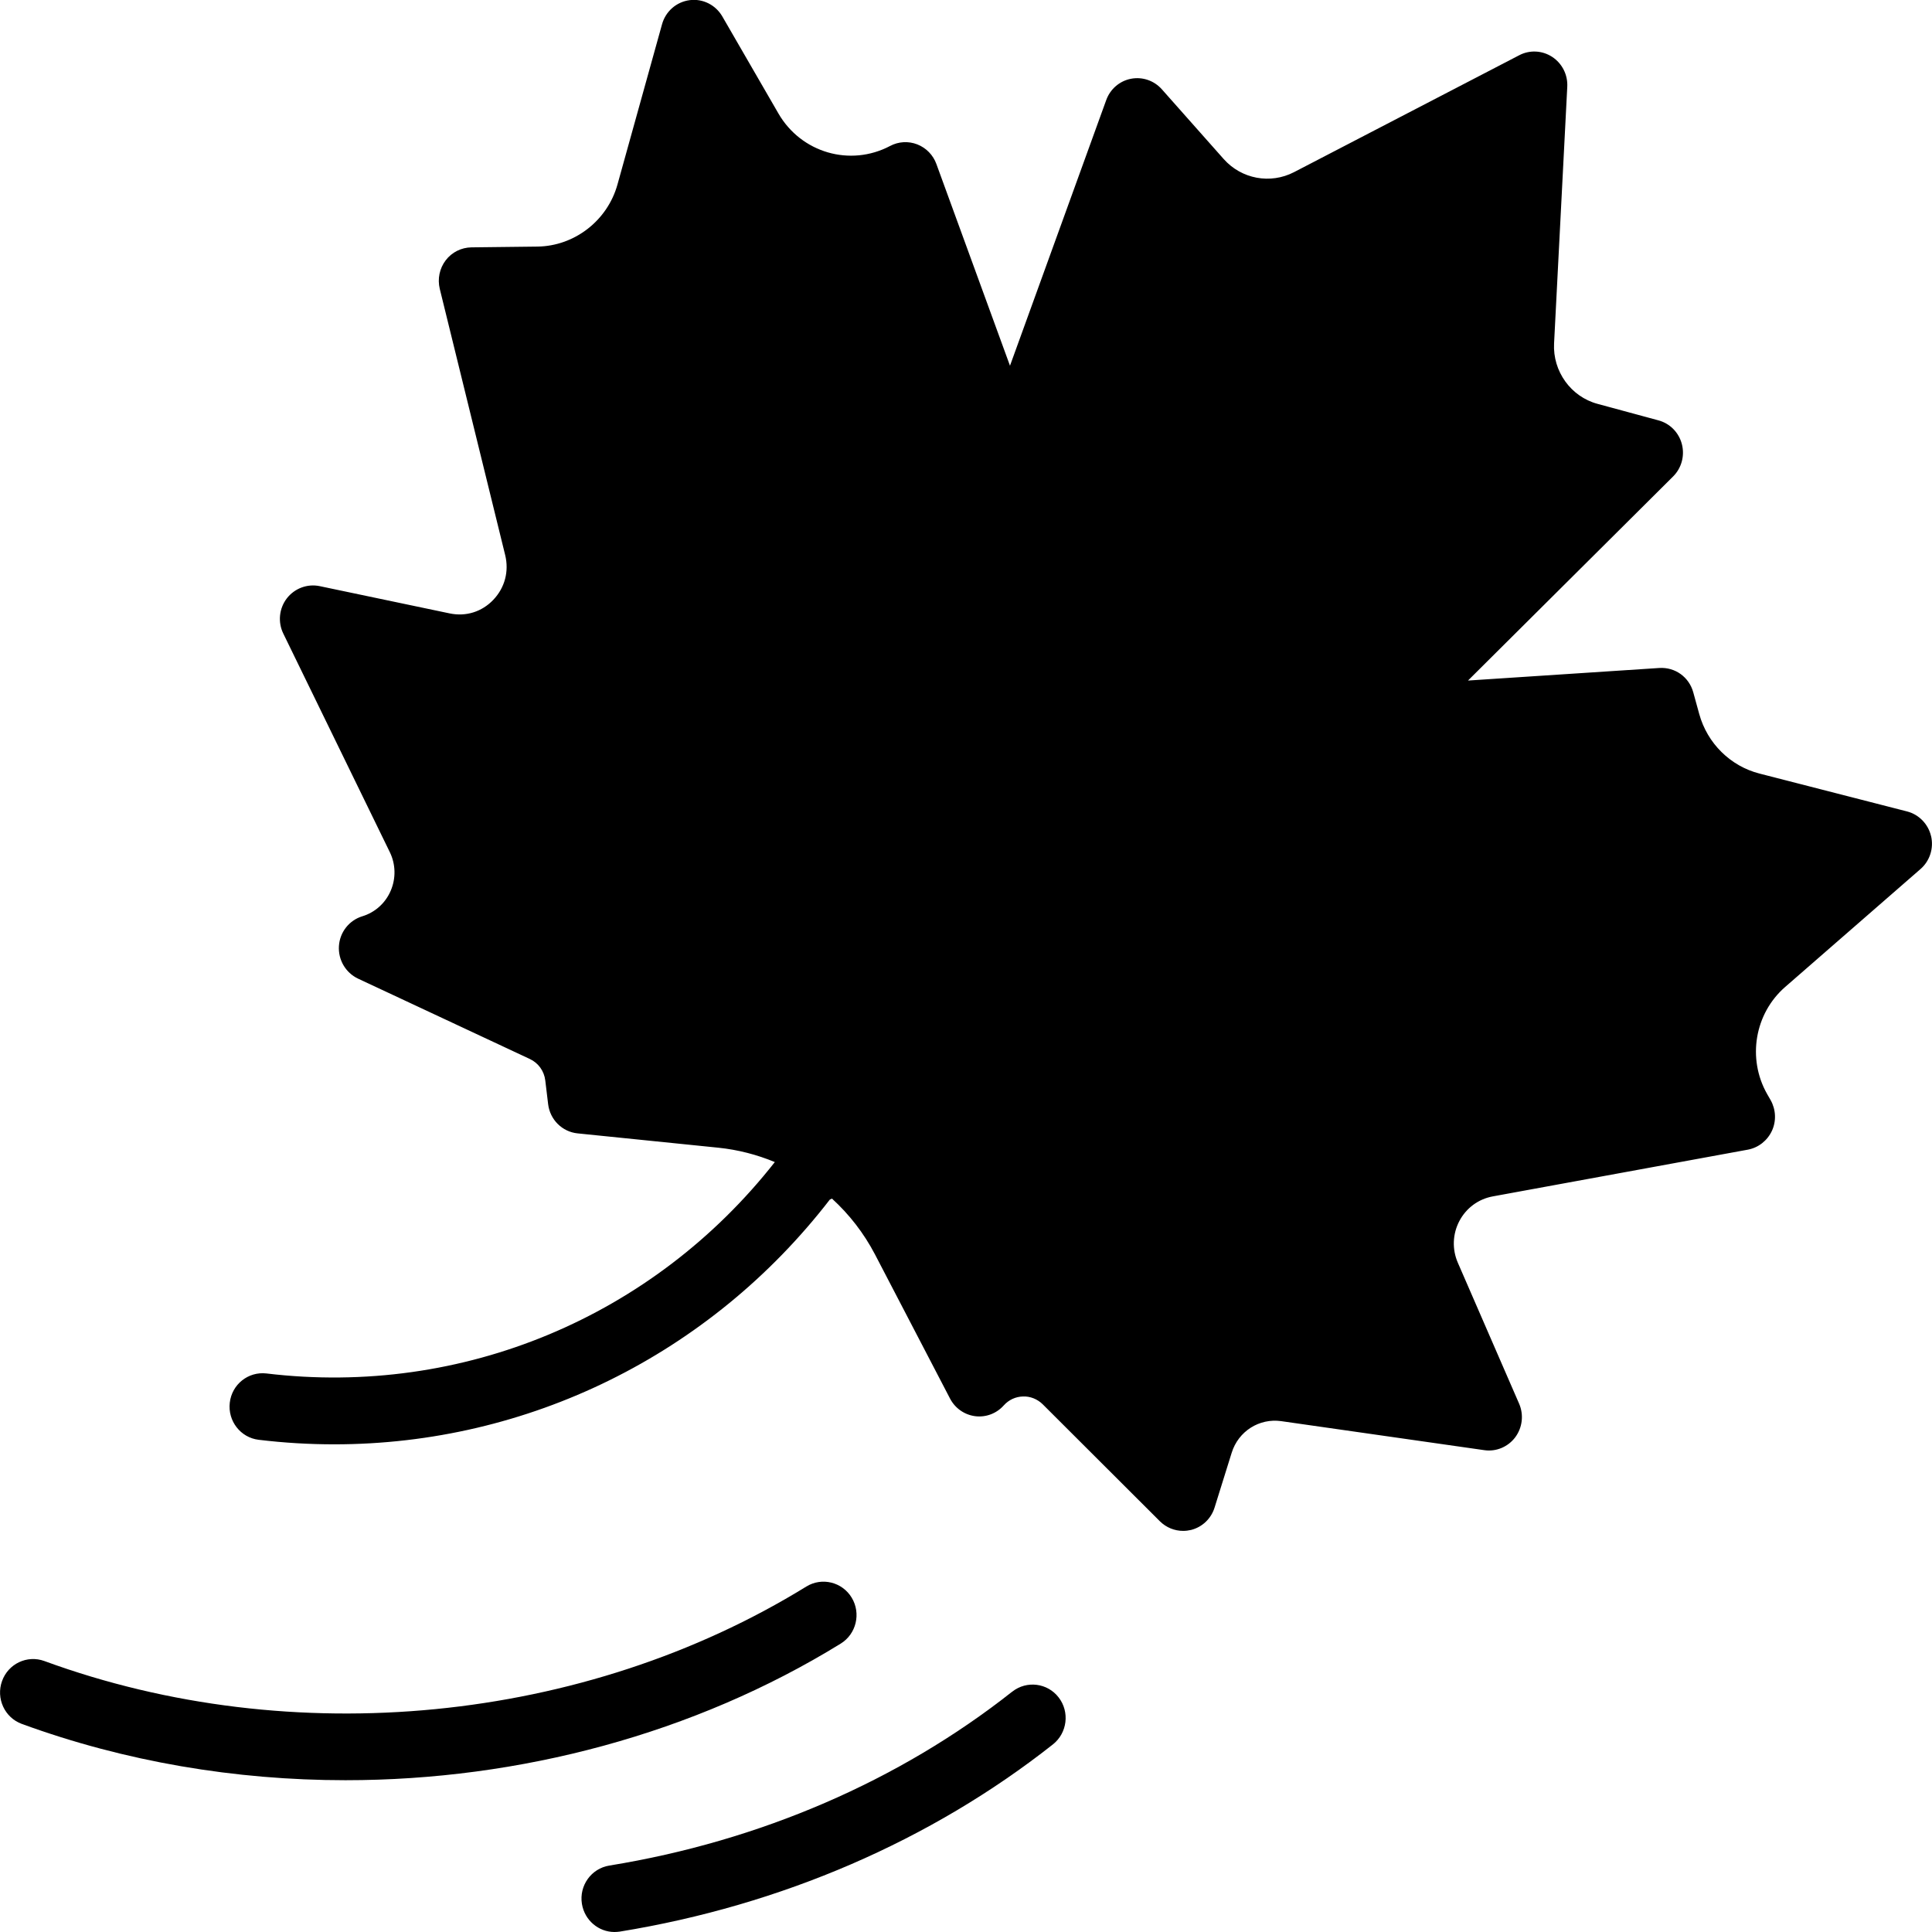
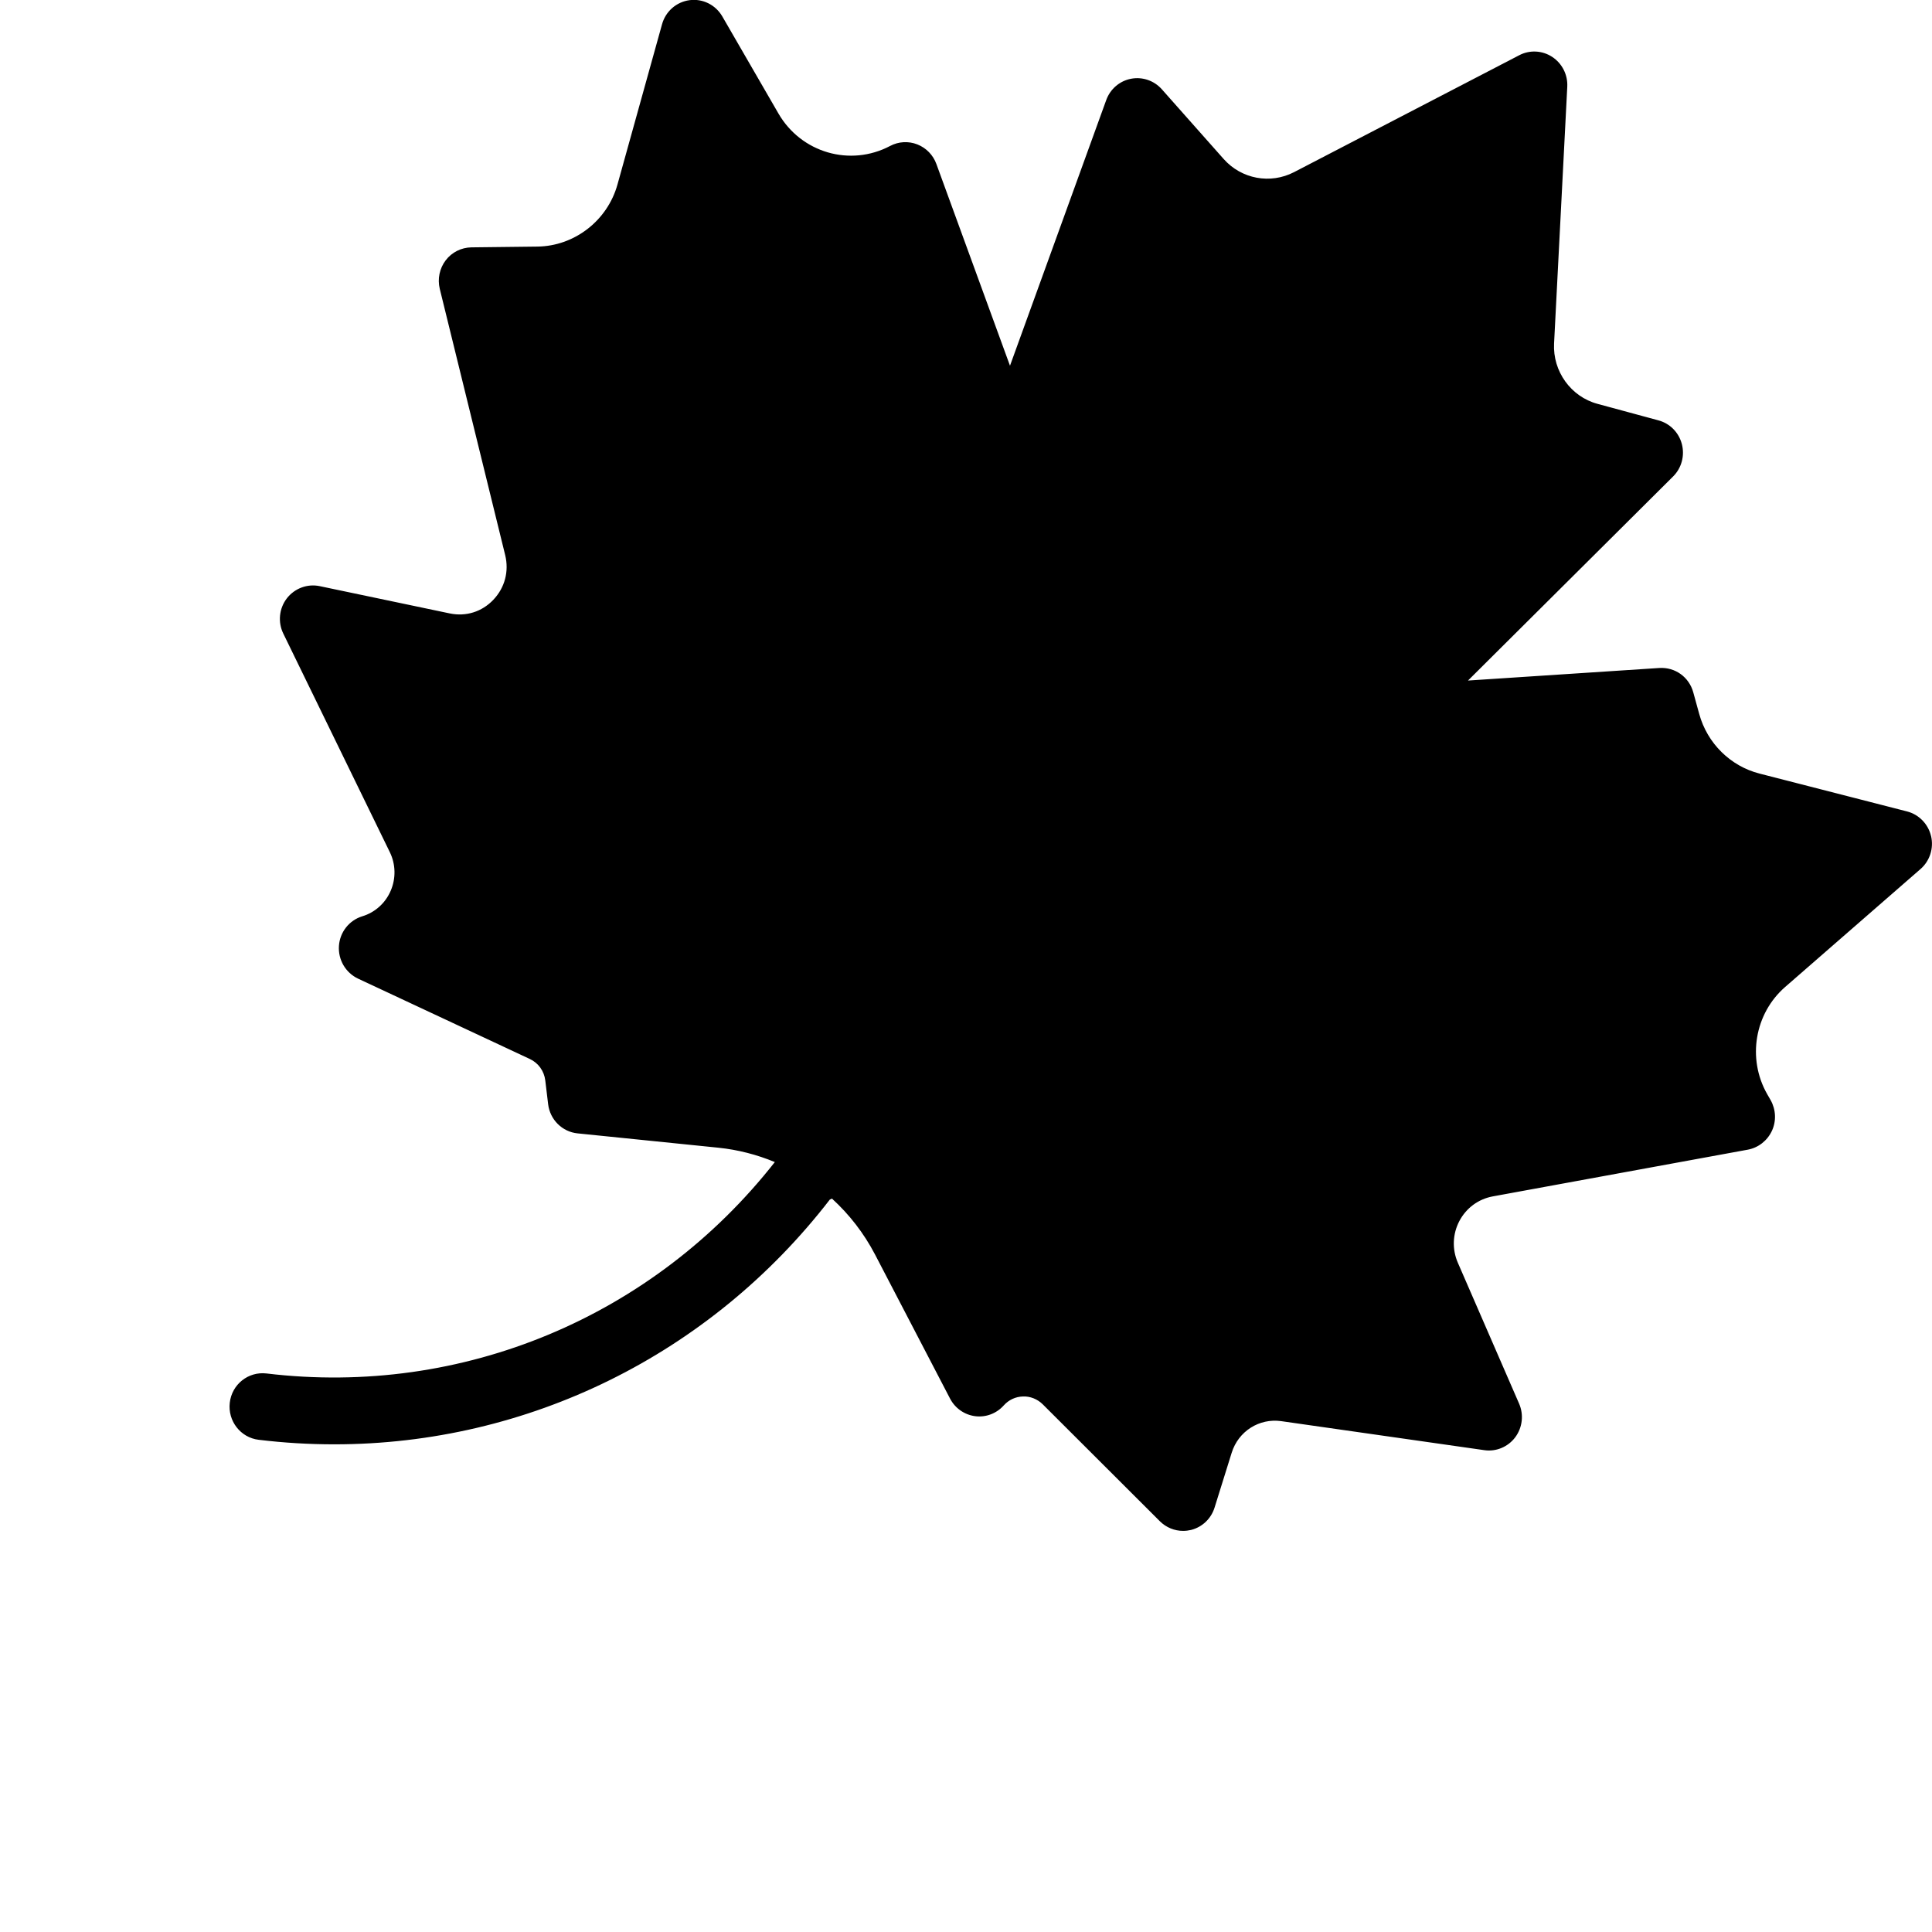
<svg xmlns="http://www.w3.org/2000/svg" width="60" height="60" viewBox="0 0 60 60" fill="none">
  <g clip-path="url(#clip0_353_463)">
    <g clip-path="url(#clip1_353_463)">
      <path d="M35.317 3.469L37.238 5.634C38.101 6.608 39.505 6.869 40.656 6.274L47.648 2.644L47.238 10.616C47.168 11.974 48.046 13.197 49.346 13.548L51.24 14.061L44.871 20.398C44.191 21.074 44.709 22.241 45.66 22.177L51.597 21.782L51.781 22.451C52.13 23.723 53.129 24.709 54.393 25.034L58.972 26.208L54.77 29.869C53.448 31.022 53.117 32.962 53.986 34.495L54.094 34.688L46.169 36.141C44.584 36.431 43.684 38.145 44.331 39.639L46.234 44.016L39.928 43.115C38.75 42.946 37.626 43.664 37.267 44.811L36.736 46.513L33.098 42.88C32.343 42.126 31.119 42.163 30.408 42.959L28.077 38.484C26.948 36.316 24.82 34.864 22.41 34.617L18.039 34.173L17.949 33.433C17.87 32.786 17.467 32.225 16.881 31.952L11.546 29.457C12.984 29.017 13.689 27.375 13.025 26.01L9.718 19.224L13.756 20.071C15.554 20.449 17.124 18.797 16.683 16.993L14.651 8.722L16.702 8.698C18.316 8.678 19.727 7.585 20.164 6.01L21.547 1.037L23.288 4.05C24.27 5.746 26.396 6.366 28.118 5.456L30.403 11.72C30.733 12.628 32.005 12.628 32.333 11.717L35.317 3.466V3.469Z" fill="#F9AF2A" style="fill:#F9AF2A;fill:color(display-p3 0.977 0.686 0.165);fill-opacity:1;" />
-       <path d="M47.773 2.632L47.363 10.604C47.293 11.961 48.171 13.184 49.472 13.536L51.365 14.049L44.996 20.386C44.316 21.062 44.835 22.229 45.785 22.165L51.723 21.77L51.906 22.439C52.256 23.71 53.255 24.697 54.519 25.021L59.098 26.196L54.895 29.857C53.573 31.009 53.242 32.95 54.111 34.483L54.22 34.676L46.294 36.128C44.709 36.419 43.809 38.133 44.456 39.627L46.359 44.004L40.053 43.103C38.876 42.934 37.752 43.652 37.392 44.799L36.861 46.501L33.223 42.868C32.468 42.114 30.533 42.947 30.533 42.947L25.013 35.137L47.773 2.632Z" fill="#EA8115" style="fill:#EA8115;fill:color(display-p3 0.918 0.506 0.082);fill-opacity:1;" />
-       <path d="M26.451 49.618C26.157 49.13 25.525 48.974 25.042 49.271C18.15 53.519 9.081 54.407 1.378 51.585C0.844 51.39 0.256 51.668 0.063 52.208C-0.13 52.747 0.145 53.343 0.678 53.538C3.882 54.71 7.305 55.286 10.729 55.286C16.147 55.286 21.568 53.843 26.109 51.044C26.593 50.746 26.745 50.106 26.451 49.618Z" fill="#00553C" style="fill:#00553C;fill:color(display-p3 0 0.333 0.235);fill-opacity:1;" />
-       <path d="M31.436 52.535C27.923 55.31 23.595 57.178 18.922 57.937C18.362 58.028 17.981 58.56 18.072 59.126C18.154 59.636 18.589 60 19.083 60C19.136 60 19.192 59.995 19.247 59.988C24.263 59.172 28.914 57.161 32.7 54.173C33.146 53.819 33.226 53.167 32.878 52.716C32.531 52.264 31.884 52.184 31.438 52.535H31.436Z" fill="#00553C" style="fill:#00553C;fill:color(display-p3 0 0.333 0.235);fill-opacity:1;" />
      <path d="M59.971 25.968C59.884 25.593 59.595 25.295 59.226 25.2L54.647 24.025C53.739 23.794 53.02 23.083 52.77 22.17L52.586 21.501C52.456 21.028 52.024 20.713 51.529 20.745L45.59 21.135L51.959 14.798C52.222 14.537 52.326 14.154 52.232 13.792C52.138 13.431 51.86 13.15 51.505 13.055L49.612 12.542C48.786 12.32 48.219 11.532 48.263 10.668L48.673 2.693C48.692 2.322 48.514 1.97 48.205 1.767C47.896 1.565 47.505 1.545 47.18 1.716L40.188 5.346C39.452 5.727 38.555 5.561 38.002 4.938L36.082 2.773C35.841 2.502 35.479 2.378 35.124 2.446C34.77 2.514 34.478 2.766 34.355 3.108L31.366 11.358L29.081 5.095C28.98 4.814 28.762 4.592 28.487 4.484C28.212 4.377 27.904 4.394 27.643 4.533C26.403 5.187 24.881 4.746 24.174 3.523L22.432 0.51C22.224 0.151 21.824 -0.049 21.416 0.005C21.008 0.059 20.671 0.352 20.56 0.754L19.177 5.727C18.866 6.85 17.843 7.643 16.69 7.658L14.639 7.682C14.326 7.687 14.031 7.834 13.841 8.085C13.65 8.336 13.583 8.661 13.657 8.969L15.689 17.239C15.812 17.744 15.679 18.25 15.322 18.626C14.965 19.002 14.47 19.155 13.966 19.05L9.928 18.203C9.544 18.123 9.148 18.272 8.907 18.584C8.666 18.899 8.625 19.324 8.799 19.678L12.106 26.464C12.29 26.84 12.299 27.277 12.135 27.66C11.971 28.046 11.648 28.336 11.252 28.456C10.844 28.581 10.555 28.947 10.526 29.376C10.497 29.806 10.733 30.209 11.119 30.392L16.453 32.887C16.719 33.011 16.898 33.26 16.934 33.553L17.023 34.293C17.081 34.774 17.462 35.15 17.937 35.198L22.309 35.643C22.922 35.706 23.51 35.86 24.063 36.089C20.294 40.889 14.369 43.386 8.275 42.654C7.71 42.588 7.201 42.993 7.136 43.562C7.069 44.13 7.472 44.648 8.034 44.714C8.82 44.809 9.602 44.855 10.381 44.855C16.393 44.855 22.048 42.075 25.771 37.254C25.793 37.244 25.817 37.234 25.838 37.224C26.374 37.713 26.828 38.296 27.175 38.96L29.505 43.435C29.662 43.735 29.952 43.938 30.285 43.981C30.618 44.023 30.948 43.898 31.172 43.647C31.327 43.474 31.539 43.374 31.771 43.369C31.99 43.359 32.219 43.449 32.384 43.613L36.022 47.245C36.217 47.438 36.475 47.543 36.743 47.543C36.825 47.543 36.907 47.533 36.989 47.514C37.337 47.426 37.612 47.165 37.72 46.818L38.251 45.117C38.458 44.45 39.105 44.038 39.79 44.135L46.096 45.036C46.463 45.09 46.832 44.936 47.057 44.636C47.281 44.335 47.327 43.935 47.177 43.591L45.274 39.214C45.093 38.797 45.11 38.323 45.322 37.92C45.534 37.517 45.911 37.239 46.355 37.156L54.28 35.704C54.608 35.643 54.885 35.425 55.028 35.12C55.17 34.815 55.153 34.459 54.989 34.166L54.878 33.973C54.256 32.874 54.492 31.476 55.44 30.651L59.643 26.989C59.932 26.738 60.06 26.342 59.971 25.964V25.968ZM54.101 29.081C52.717 30.287 52.181 32.176 52.642 33.897L45.988 35.118C44.922 35.313 44.017 35.982 43.508 36.949C42.999 37.918 42.958 39.048 43.394 40.054L44.555 42.724L40.072 42.085C38.393 41.846 36.801 42.859 36.289 44.497L36.263 44.58L33.817 42.138C33.271 41.594 32.555 41.296 31.79 41.296C31.761 41.296 31.735 41.296 31.706 41.296C31.39 41.306 31.081 41.365 30.794 41.472L28.984 37.996C28.499 37.066 27.858 36.253 27.098 35.584L29.37 32.181C29.399 32.179 29.426 32.179 29.455 32.174L33.626 31.422L37.059 36.687C37.257 36.99 37.583 37.154 37.916 37.154C38.109 37.154 38.306 37.098 38.48 36.983C38.953 36.668 39.083 36.023 38.772 35.545L35.826 31.026L44.919 29.389C45.477 29.288 45.848 28.749 45.749 28.185C45.65 27.621 45.119 27.245 44.56 27.345L30.965 29.796L40.265 15.87C40.581 15.394 40.458 14.749 39.99 14.429C39.52 14.107 38.883 14.234 38.567 14.708L29.197 28.737L26.082 15.179C25.954 14.62 25.402 14.273 24.852 14.403C24.299 14.532 23.957 15.091 24.084 15.648L26.176 24.75L20.912 23.789C20.355 23.686 19.822 24.062 19.72 24.626C19.619 25.19 19.99 25.729 20.548 25.832L26.683 26.952L27.631 31.08L25.394 34.429C24.507 33.978 23.534 33.687 22.514 33.582L18.958 33.221C18.813 32.247 18.203 31.422 17.312 31.007L13.568 29.257C13.747 29.025 13.899 28.768 14.017 28.493C14.422 27.548 14.396 26.476 13.947 25.551L11.571 20.674L13.551 21.089C14.743 21.338 15.959 20.959 16.801 20.071C17.645 19.182 17.974 17.94 17.679 16.744L15.961 9.745L16.716 9.735C18.772 9.711 20.596 8.295 21.153 6.293L21.882 3.671L22.405 4.577C23.464 6.41 25.558 7.262 27.513 6.789L29.443 12.081C29.744 12.906 30.499 13.441 31.37 13.441H31.373C32.244 13.441 32.999 12.904 33.3 12.076L35.698 5.449L36.478 6.327C37.653 7.65 39.563 8.009 41.127 7.196L46.533 4.389L46.217 10.563C46.123 12.398 47.329 14.075 49.083 14.552L49.242 14.595L44.154 19.661C43.537 20.276 43.365 21.191 43.72 21.992C44.075 22.793 44.866 23.274 45.73 23.215L50.837 22.876C51.32 24.433 52.574 25.639 54.145 26.042L56.811 26.725L54.104 29.083L54.101 29.081Z" fill="#00553C" style="fill:#00553C;fill:color(display-p3 0 0.333 0.235);fill-opacity:1;" />
    </g>
  </g>
  <defs>
    <clipPath id="clip0_353_463">
      <rect width="60" height="60" fill="white" style="fill:white;fill-opacity:1;" />
    </clipPath>
    <clipPath id="clip1_353_463">
      <rect width="62" height="60" fill="white" style="fill:white;fill-opacity:1;" transform="translate(-2)" />
    </clipPath>
  </defs>
</svg>